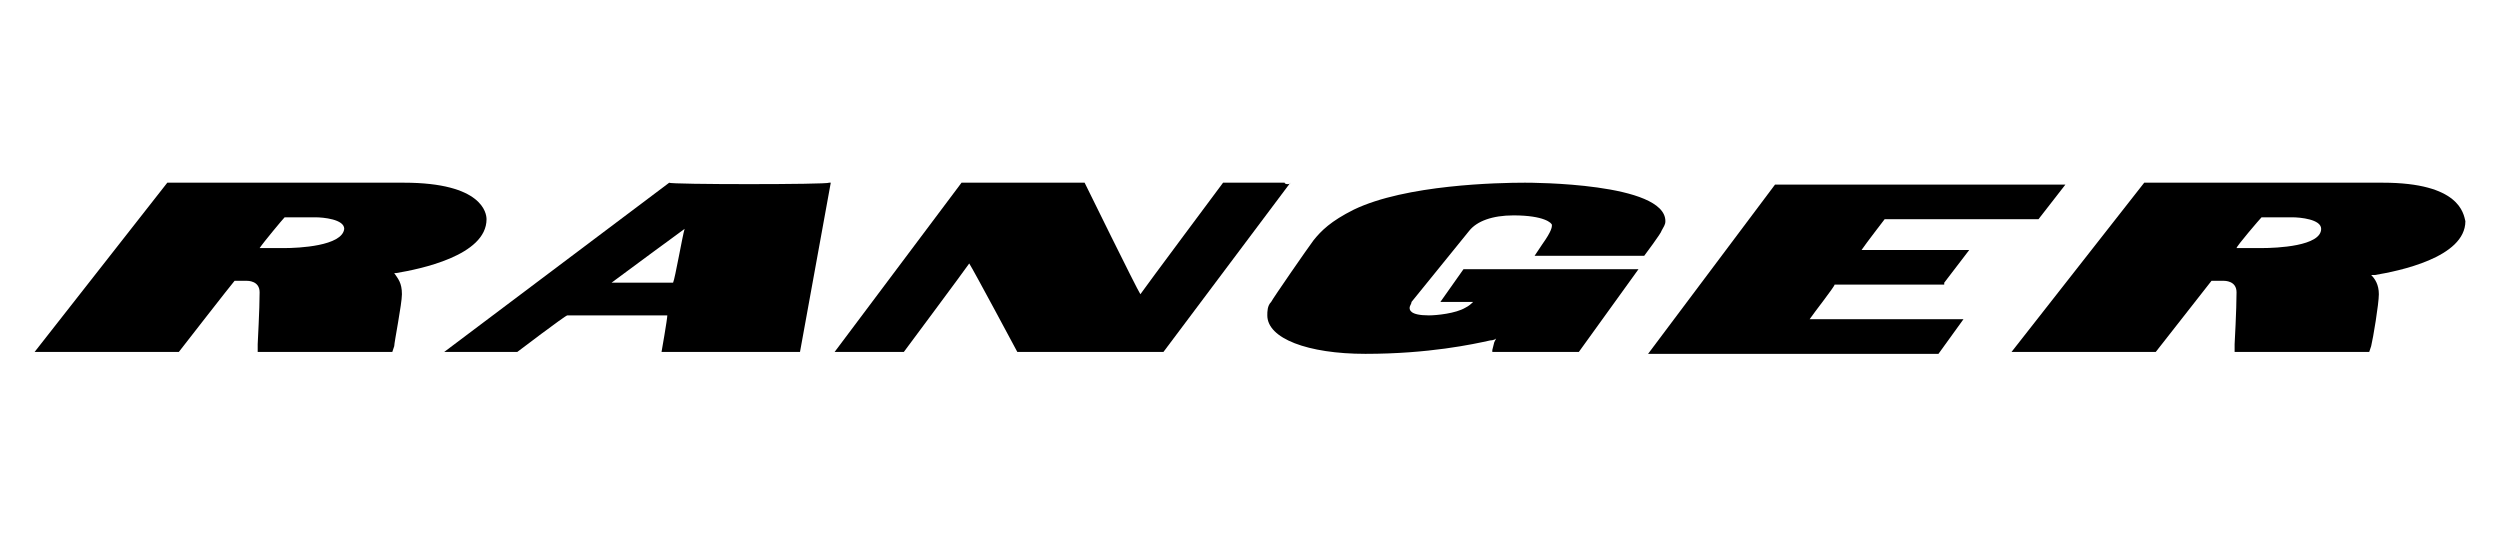
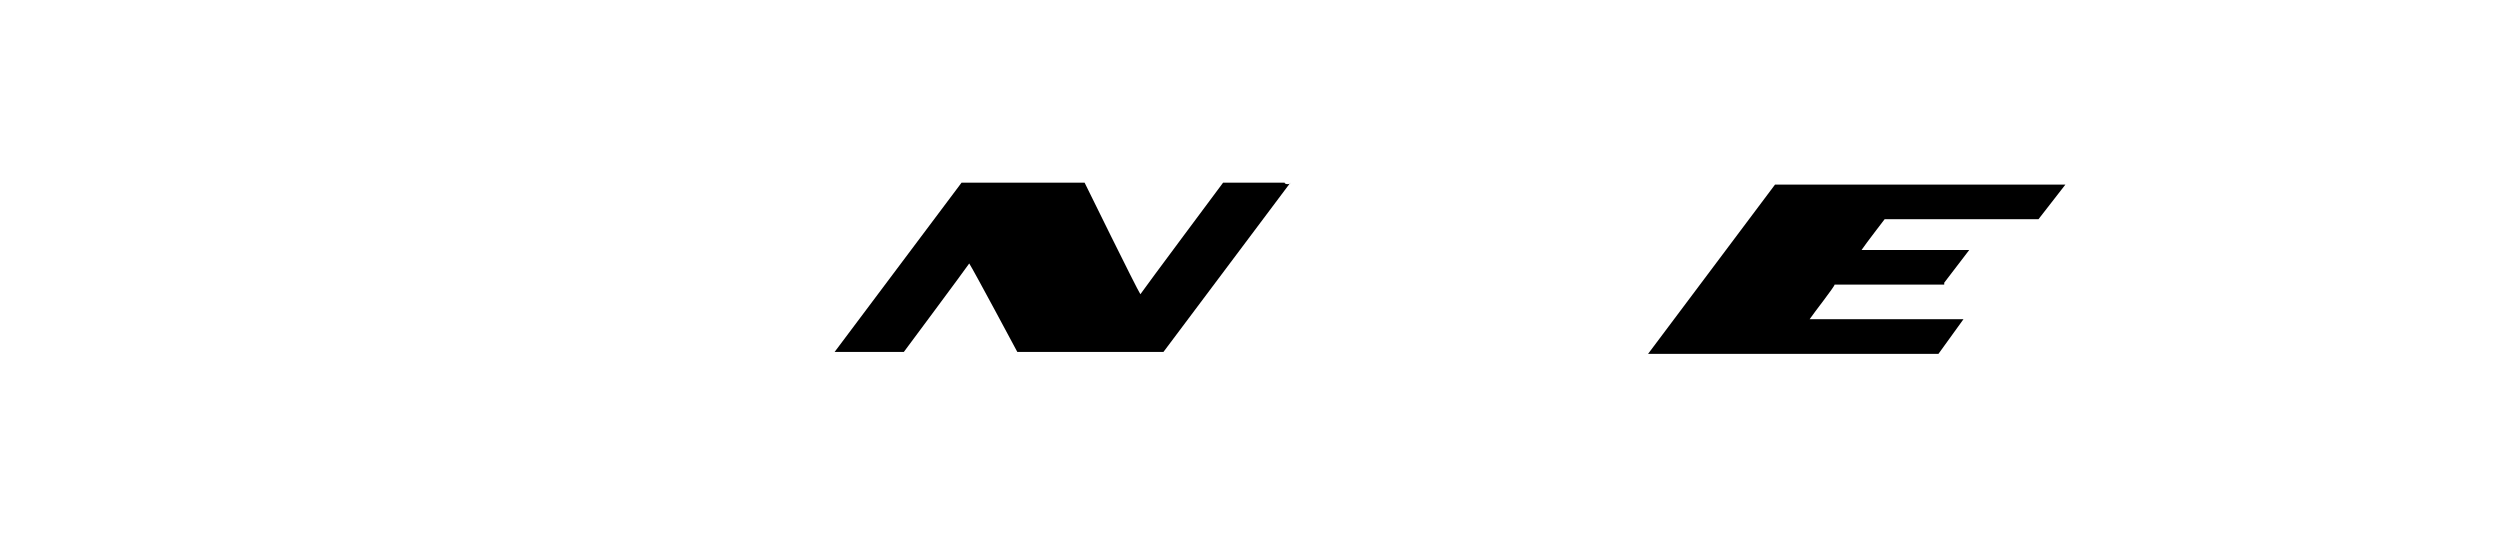
<svg xmlns="http://www.w3.org/2000/svg" version="1.1" id="Layer_1" x="0px" y="0px" width="130px" height="28px" viewBox="0 0 130 28" style="enable-background:new 0 0 130 28;" xml:space="preserve">
  <title>logo-polaris-ranger</title>
  <g>
    <g>
-       <path d="M20.5,14.2c0.1,0,0.1,0,0.1,0c1.2-0.2,4.7-0.9,4.7-2.8c0-0.3-0.2-1.9-4.3-1.9H8.8H8.7l-6.9,8.8h7.5c0,0,2.8-3.6,2.9-3.7    h0.6c0.1,0,0.7,0,0.7,0.6c0,0.9-0.1,2.6-0.1,2.7v0.4h7l0.1-0.3c0-0.2,0.4-2.2,0.4-2.7C20.9,14.7,20.7,14.5,20.5,14.2    C20.5,14.3,20.5,14.3,20.5,14.2 M14.8,12.9c-0.5,0-0.9,0-1.3,0c0.2-0.3,1.2-1.5,1.3-1.6c0.1,0,1.6,0,1.6,0c0.4,0,1.5,0.1,1.5,0.6    C17.8,12.8,15.5,12.9,14.8,12.9" />
-       <path d="M34.8,9.5l-11.7,8.8h3.8c0,0,2.5-1.9,2.6-1.9h5.2c0,0.2-0.3,1.9-0.3,1.9h7.2l1.6-8.8h-0.1C43.1,9.6,34.8,9.6,34.8,9.5z     M35,14.7h-3.2c0.4-0.3,2.3-1.7,2.3-1.7s1.1-0.8,1.5-1.1C35.5,12.2,35.1,14.5,35,14.7" />
      <path d="M66.8,9.5h-3.2c0,0-4.1,5.5-4.3,5.8c-0.2-0.3-2.9-5.8-2.9-5.8H50l-6.6,8.8H47c0,0,3.2-4.3,3.4-4.6    c0.2,0.3,2.5,4.6,2.5,4.6h7.6l6.6-8.8C67.1,9.6,66.8,9.6,66.8,9.5z" />
-       <path d="M86.6,11.5c0-2-7-2-7.3-2c-1.4,0-6.2,0.1-8.9,1.4c-1.2,0.6-1.7,1.1-2.1,1.6c-0.3,0.4-2.1,3-2.2,3.2    c-0.2,0.2-0.2,0.5-0.2,0.7c0,1.2,2.1,2,5.1,2c3.3,0,5.6-0.5,6.5-0.7c0,0,0.2,0,0.3-0.1l-0.1,0.2l-0.1,0.4v0.1h4.5l3.1-4.3h-9.1    l-1.2,1.7h1.7c-0.1,0.1-0.2,0.2-0.4,0.3c-0.5,0.3-1.5,0.4-1.9,0.4c-1,0-1-0.3-1-0.4s0.1-0.2,0.1-0.3l3-3.7    c0.4-0.5,1.2-0.8,2.3-0.8c1.6,0,2,0.4,2,0.5s0,0.3-0.5,1l-0.4,0.6h5.7l0,0c0,0,0.9-1.2,0.9-1.3C86.5,11.8,86.6,11.7,86.6,11.5" />
      <path d="M101.1,14.7l1.3-1.7h-5.6c0.2-0.3,1.2-1.6,1.2-1.6h8l1.4-1.8h-0.2H92.3l-6.6,8.8h15.1l1.3-1.8h-8c0.2-0.3,1.3-1.7,1.3-1.8    h5.7V14.7z" />
-       <path d="M123.9,9.5h-12.3h-0.1l-6.9,8.8h7.5l2.9-3.7h0.6c0.1,0,0.7,0,0.7,0.6c0,0.9-0.1,2.7-0.1,2.7v0.4h7l0.1-0.3    c0.1-0.4,0.4-2.2,0.4-2.7c0-0.5-0.2-0.8-0.4-1l0,0c0.1,0,0.2,0,0.2,0c1.2-0.2,4.7-0.9,4.7-2.8C128.1,11.1,127.9,9.5,123.9,9.5     M117.6,12.9c-0.5,0-0.9,0-1.3,0c0-0.1,1.2-1.5,1.3-1.6c0.1,0,1.6,0,1.6,0c0.4,0,1.5,0.1,1.5,0.6    C120.7,12.8,118.4,12.9,117.6,12.9" />
    </g>
  </g>
</svg>